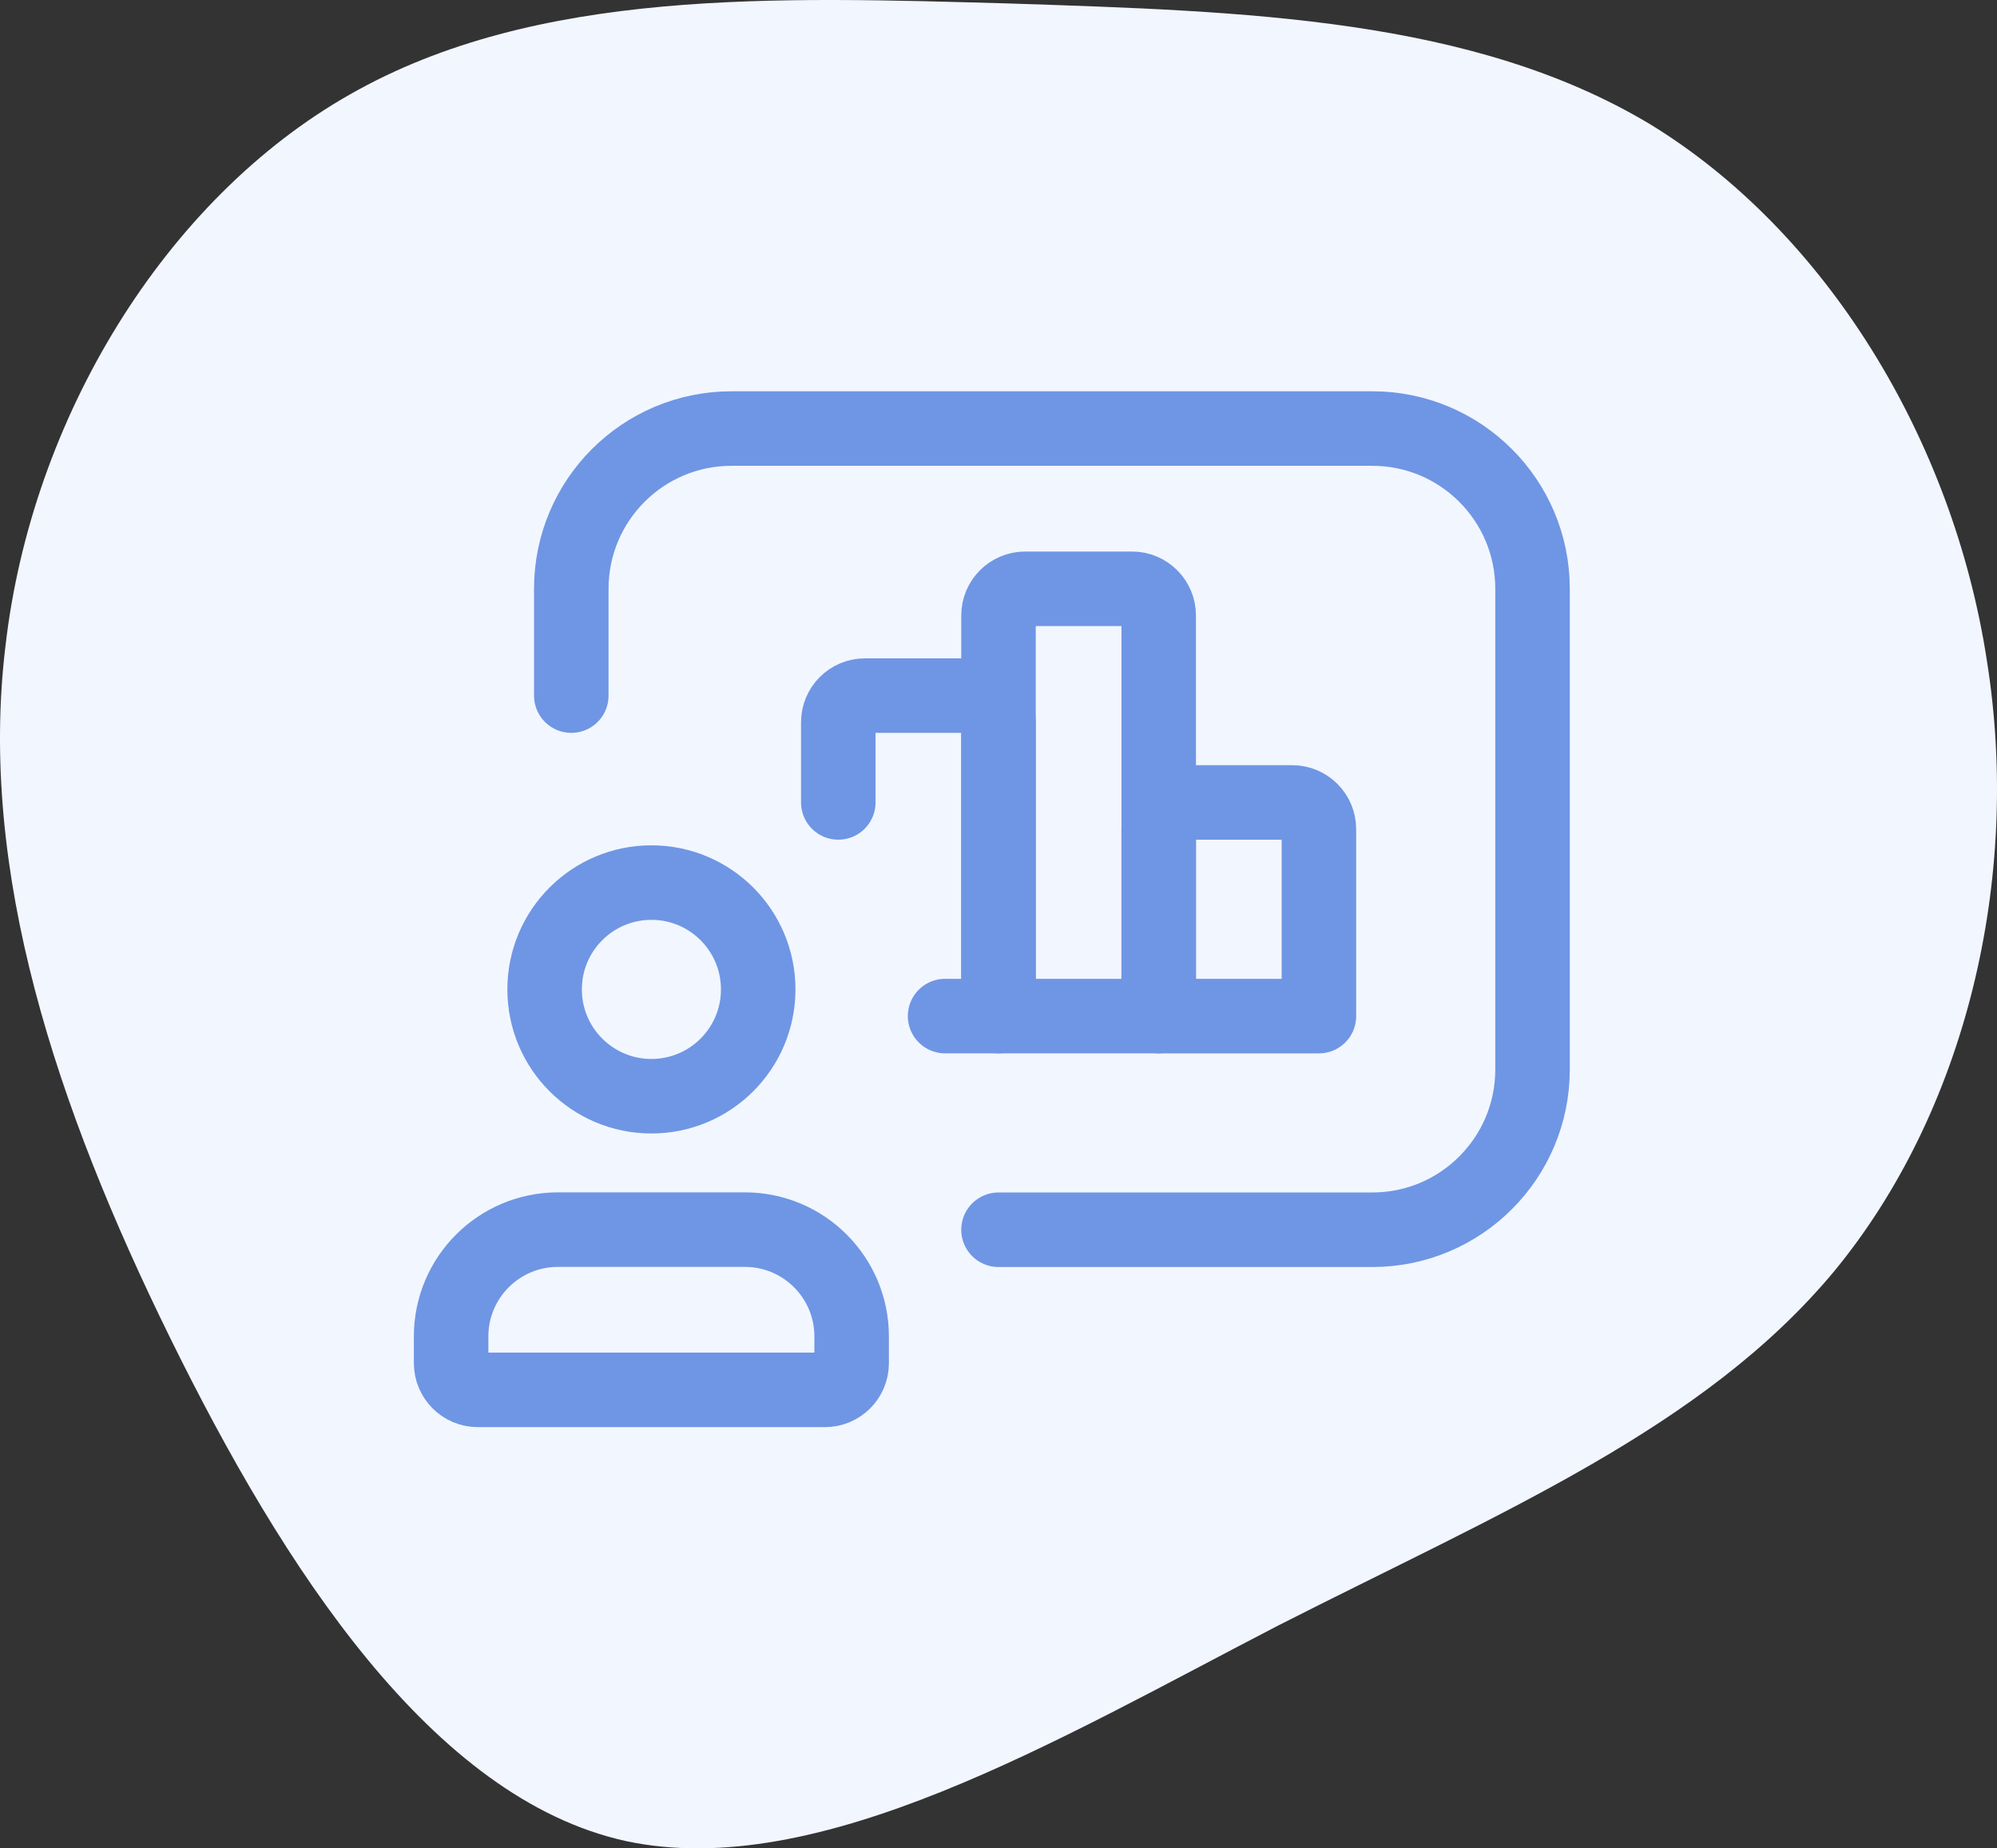
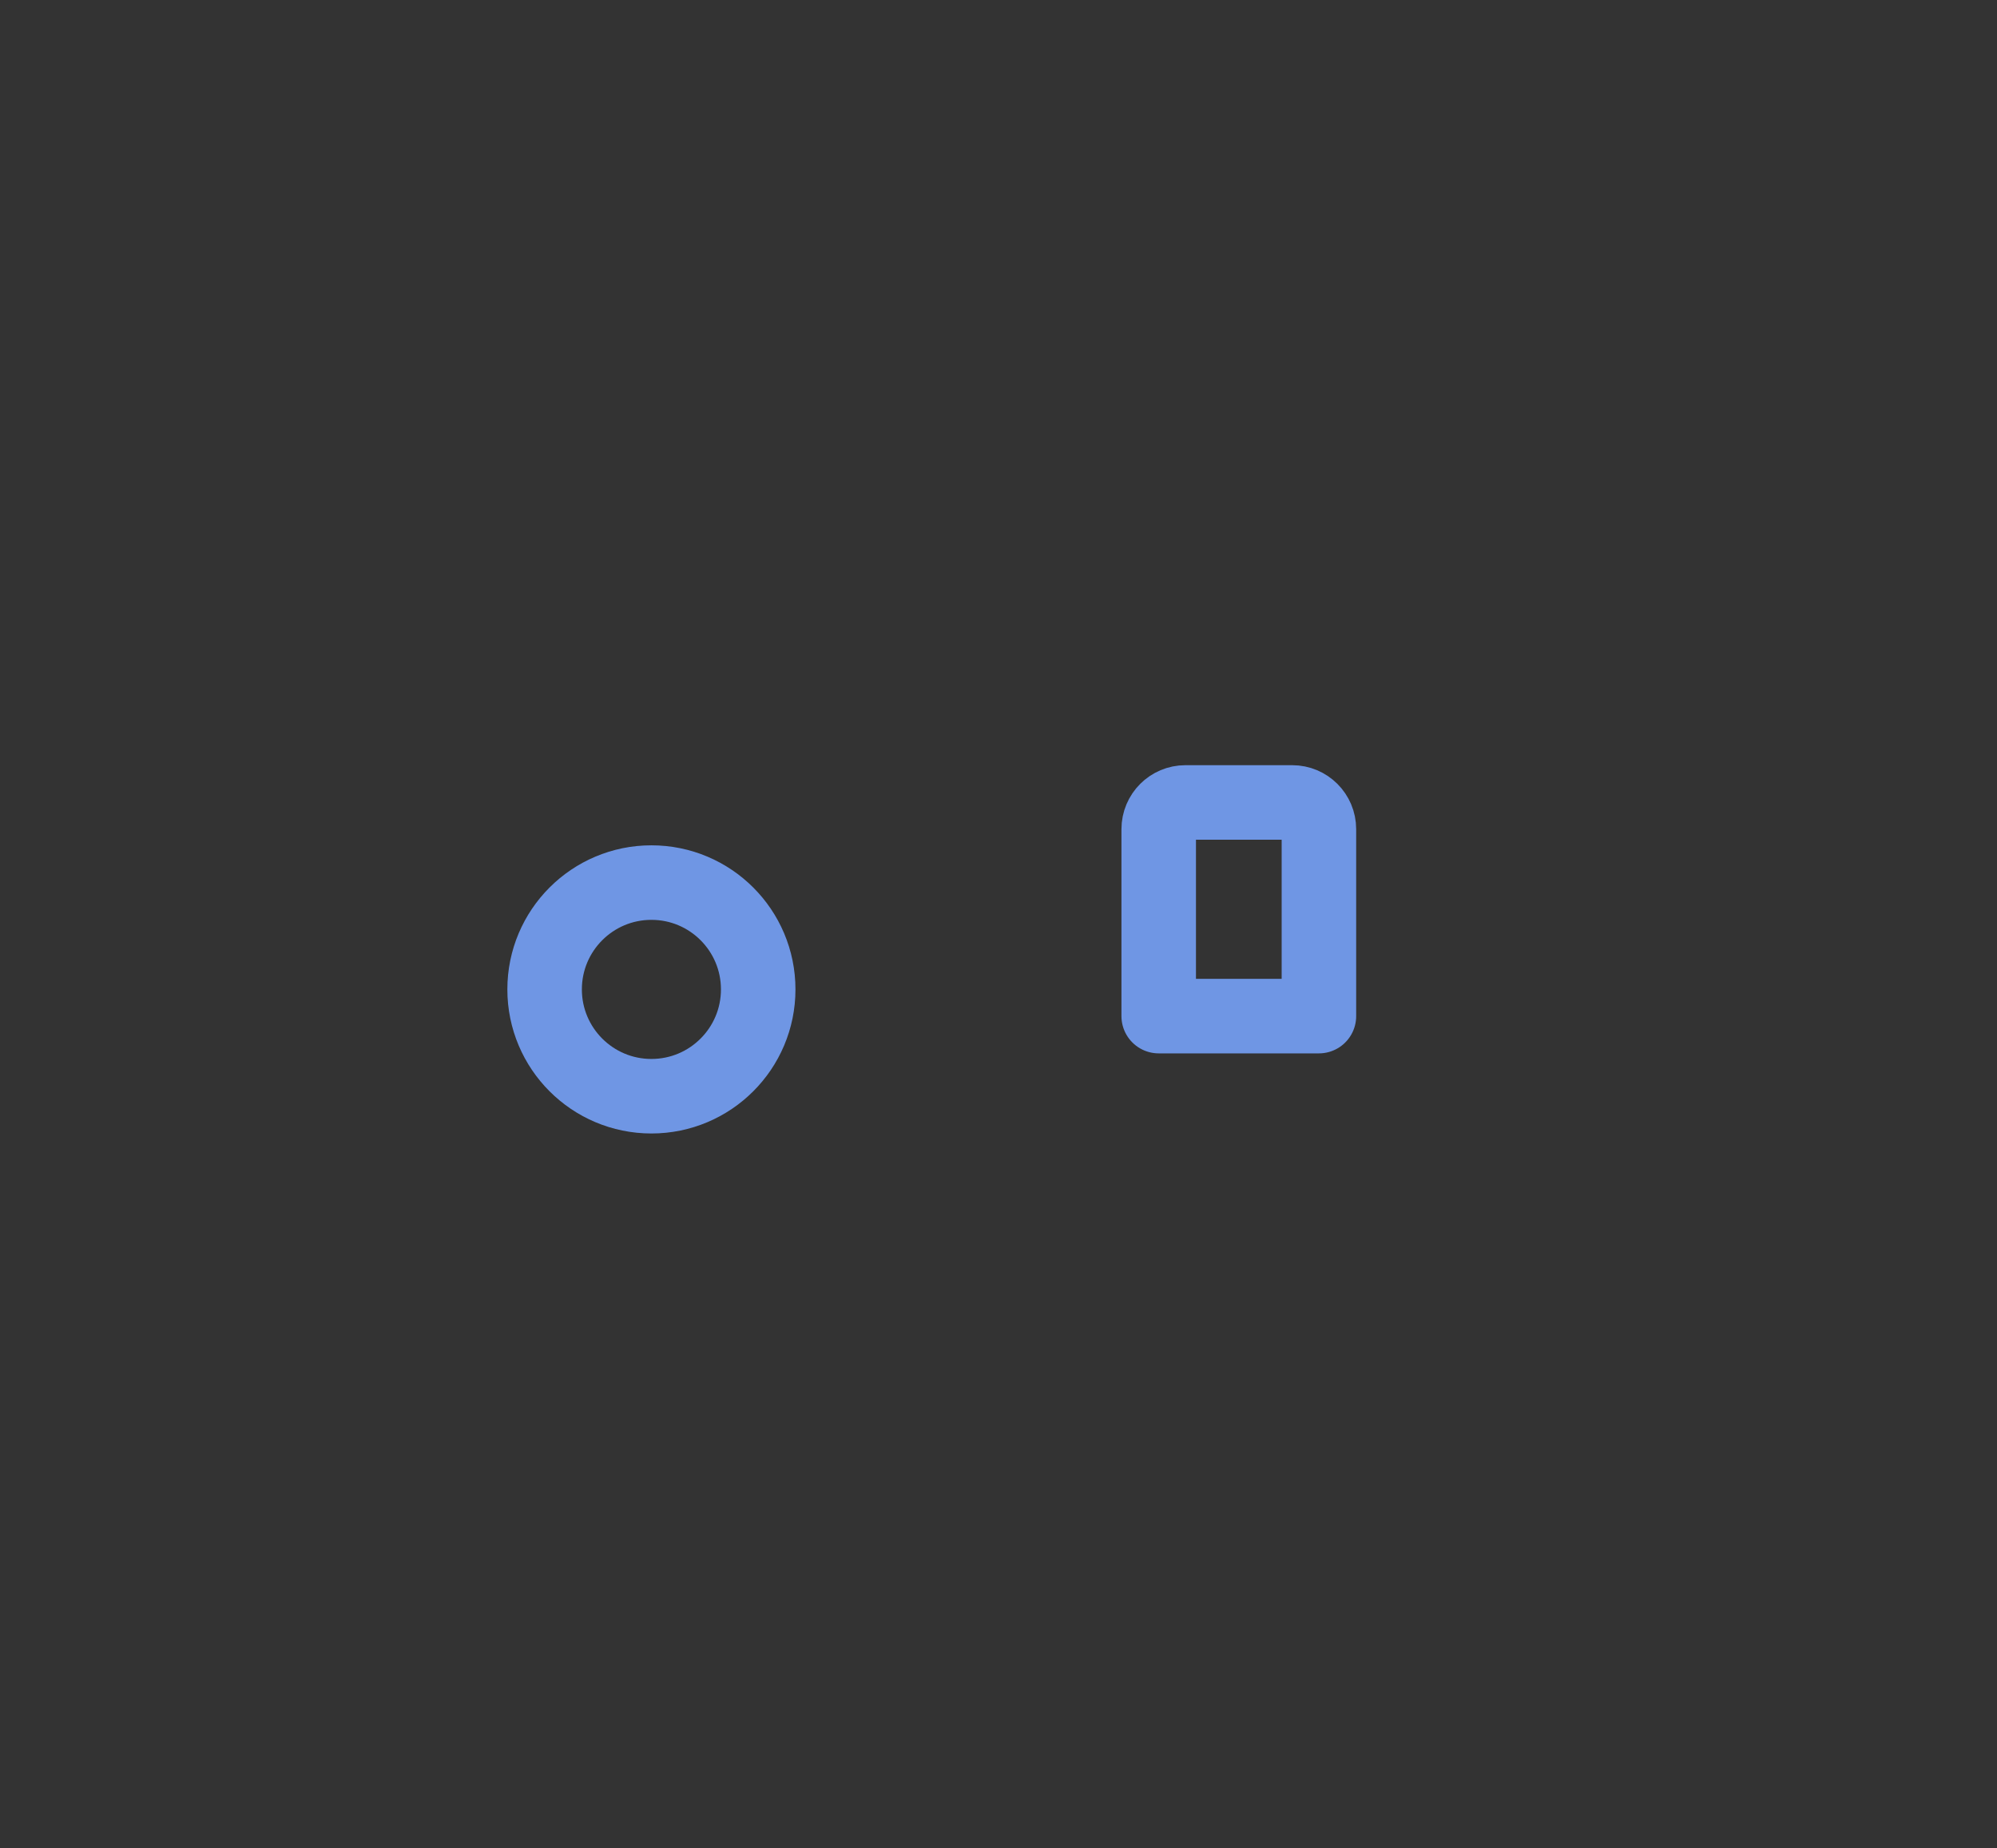
<svg xmlns="http://www.w3.org/2000/svg" width="67" height="62" viewBox="0 0 67 62" fill="none">
  <rect x="0" y="0" width="67" height="62" fill="#333333" stroke="none" />
-   <path d="M55.36 4.166C61.272 7.779 65.52 14.743 66.658 22.143C67.841 29.543 65.914 37.334 61.535 42.645C57.156 47.911 50.324 50.741 42.88 54.528C35.479 58.358 27.466 63.146 20.985 61.753C14.504 60.317 9.512 52.612 5.702 44.864C1.892 37.117 -0.735 29.238 0.184 21.664C1.06 14.047 5.527 6.691 11.745 3.165C18.007 -0.405 26.064 -0.1 33.903 0.118C41.785 0.379 49.405 0.597 55.36 4.166Z" fill="#F2F6FF" />
-   <path d="M19.167 23.333V19.75C19.167 16.782 21.573 14.375 24.542 14.375H46.042C49.01 14.375 51.417 16.782 51.417 19.75V35.875C51.417 38.843 49.01 41.25 46.042 41.25H33.5" stroke="#6F96E4" stroke-width="2.5" stroke-linecap="round" stroke-linejoin="round" />
  <path fill-rule="evenodd" clip-rule="evenodd" d="M43.354 26.917H39.771C39.276 26.917 38.875 27.318 38.875 27.813V34.084H44.25V27.813C44.25 27.318 43.849 26.917 43.354 26.917Z" stroke="#6F96E4" stroke-width="2.5" stroke-linecap="round" stroke-linejoin="round" />
-   <path fill-rule="evenodd" clip-rule="evenodd" d="M37.979 19.75H34.396C33.901 19.75 33.5 20.151 33.5 20.646V34.083H38.875V20.646C38.875 20.151 38.474 19.75 37.979 19.75Z" stroke="#6F96E4" stroke-width="2.5" stroke-linecap="round" stroke-linejoin="round" />
-   <path d="M28.125 26.916V24.229C28.125 23.734 28.526 23.333 29.021 23.333H32.604C33.099 23.333 33.5 23.734 33.5 24.229V34.083H31.708" stroke="#6F96E4" stroke-width="2.5" stroke-linecap="round" stroke-linejoin="round" />
-   <path fill-rule="evenodd" clip-rule="evenodd" d="M15.135 45.725V44.829C15.135 42.85 16.74 41.246 18.719 41.246H24.989C26.969 41.246 28.573 42.85 28.573 44.829V45.725C28.573 46.22 28.172 46.621 27.677 46.621H16.031C15.537 46.621 15.135 46.22 15.135 45.725Z" stroke="#6F96E4" stroke-width="2.5" stroke-linecap="round" stroke-linejoin="round" />
  <circle cx="3.583" cy="3.583" r="3.583" transform="matrix(-1 0 0 1 25.438 29.605)" stroke="#6F96E4" stroke-width="2.5" stroke-linecap="round" stroke-linejoin="round" />
</svg>